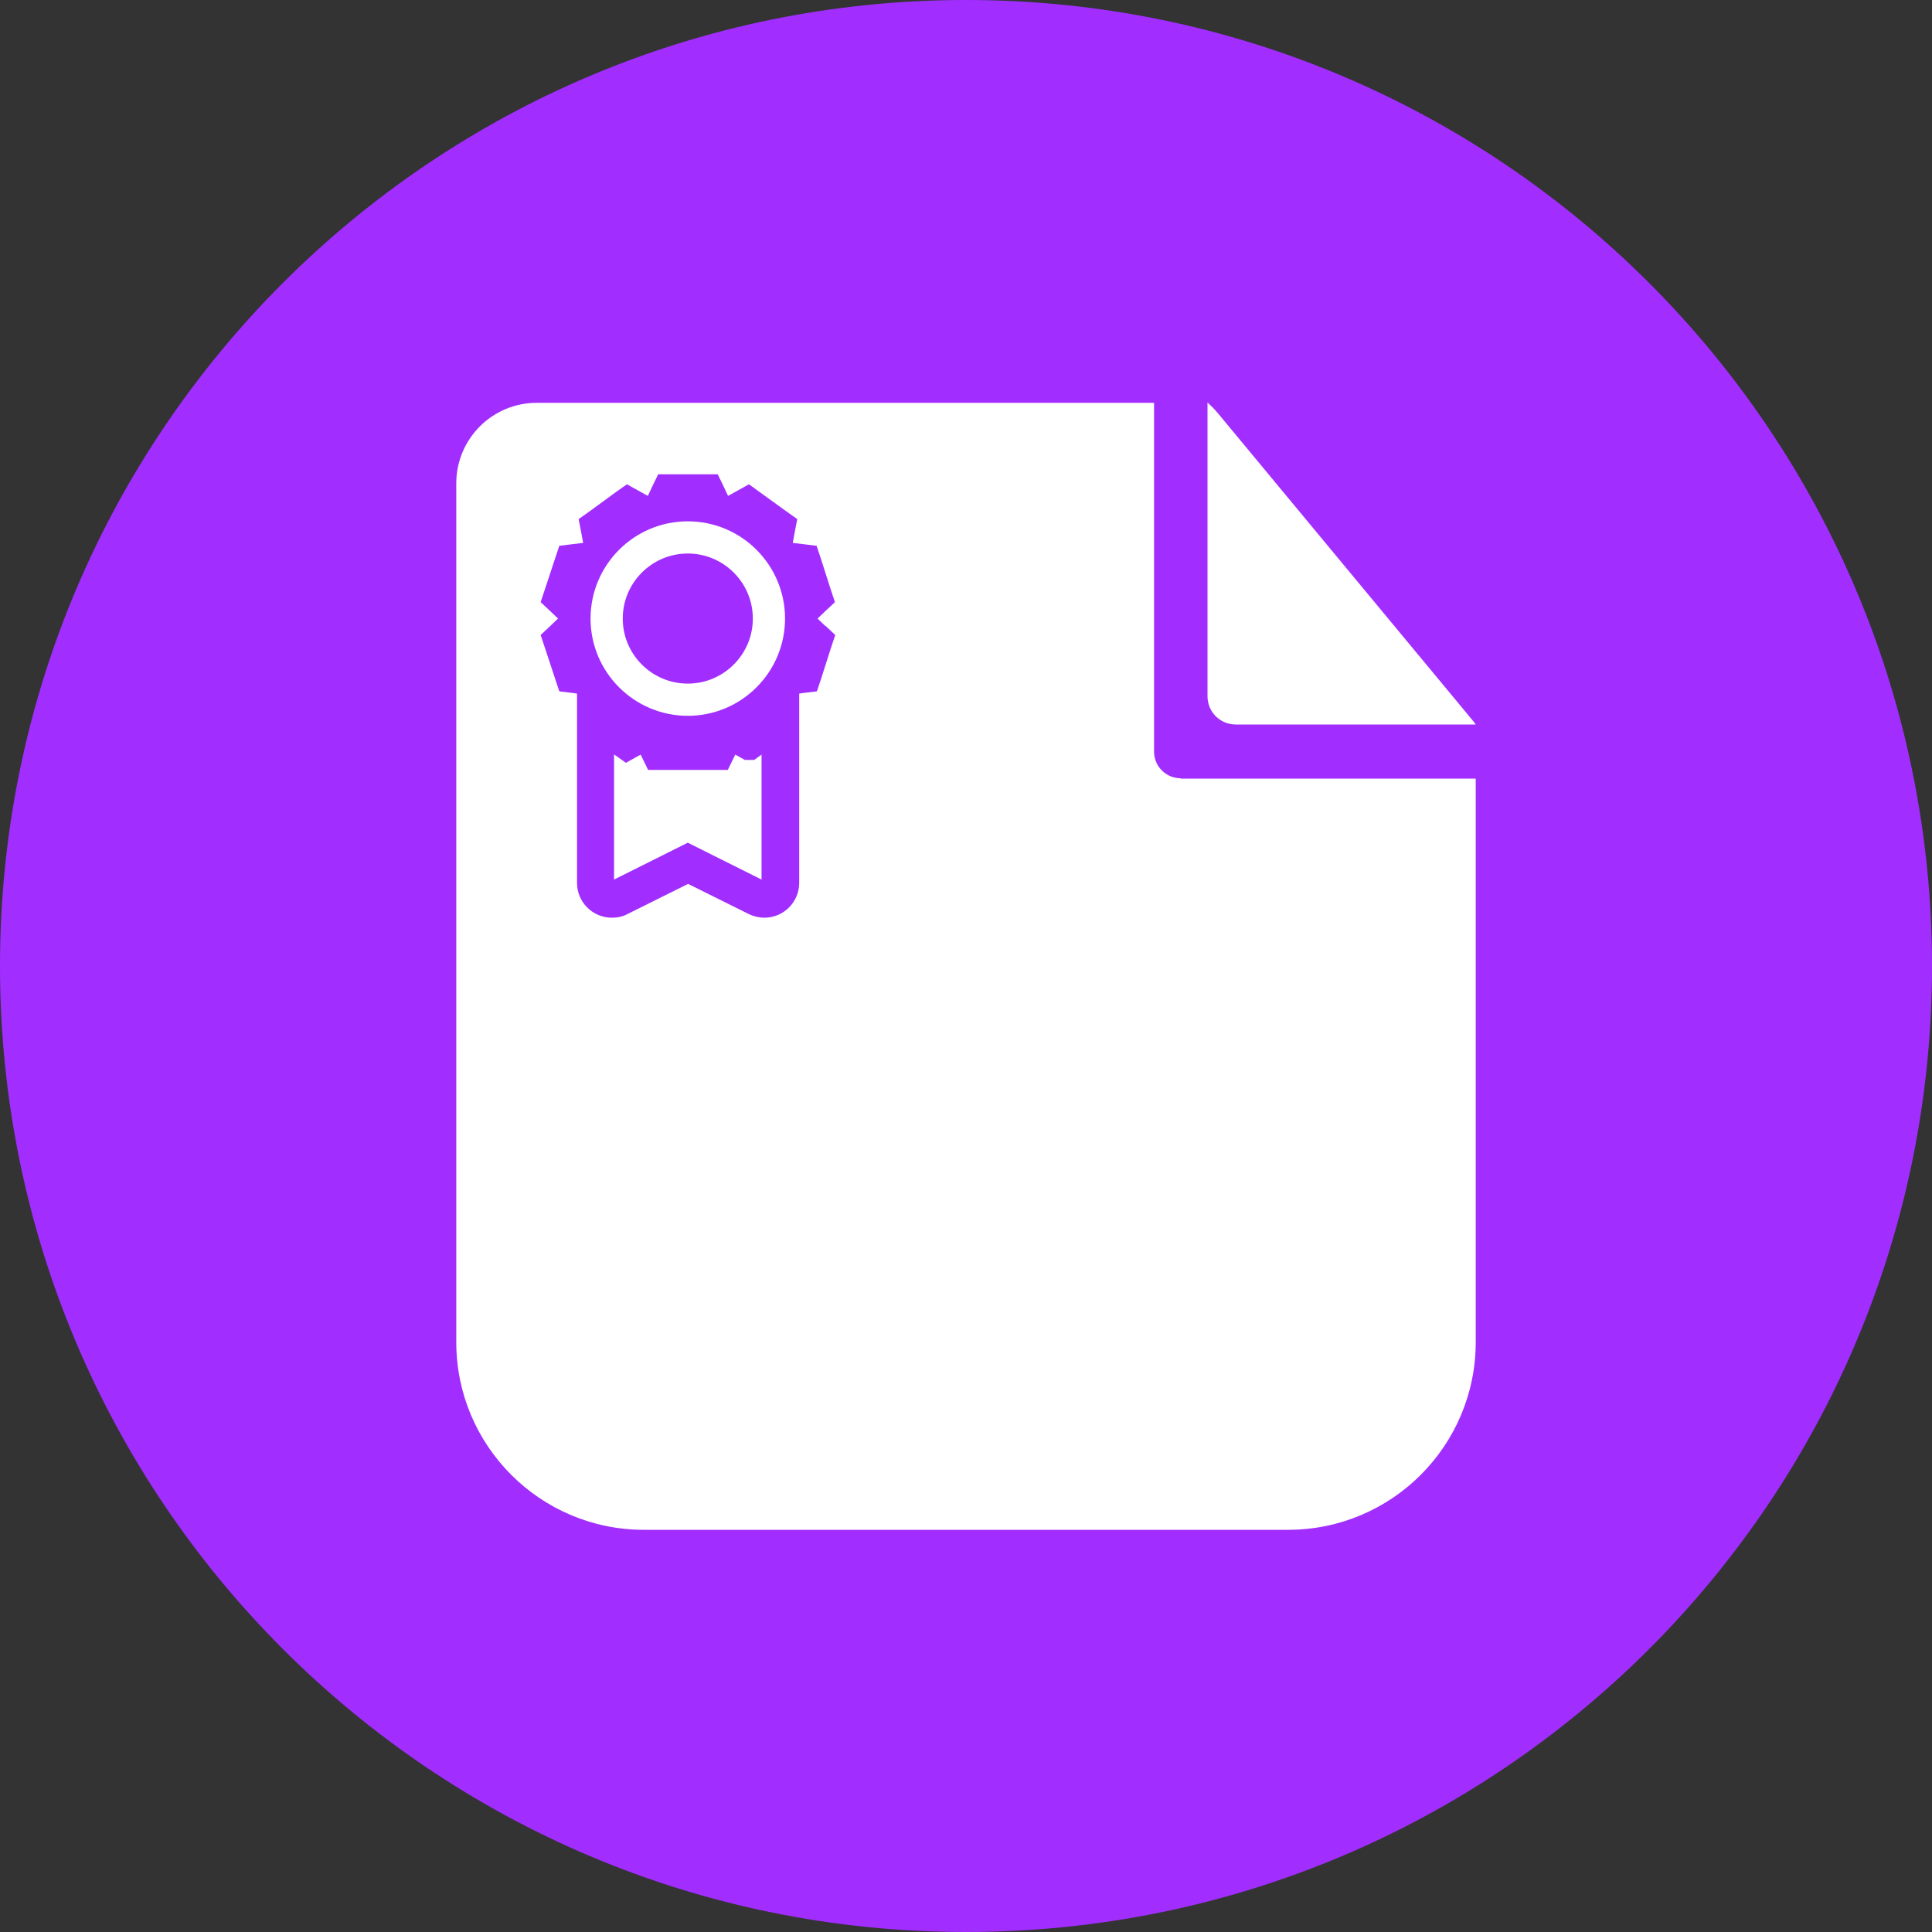
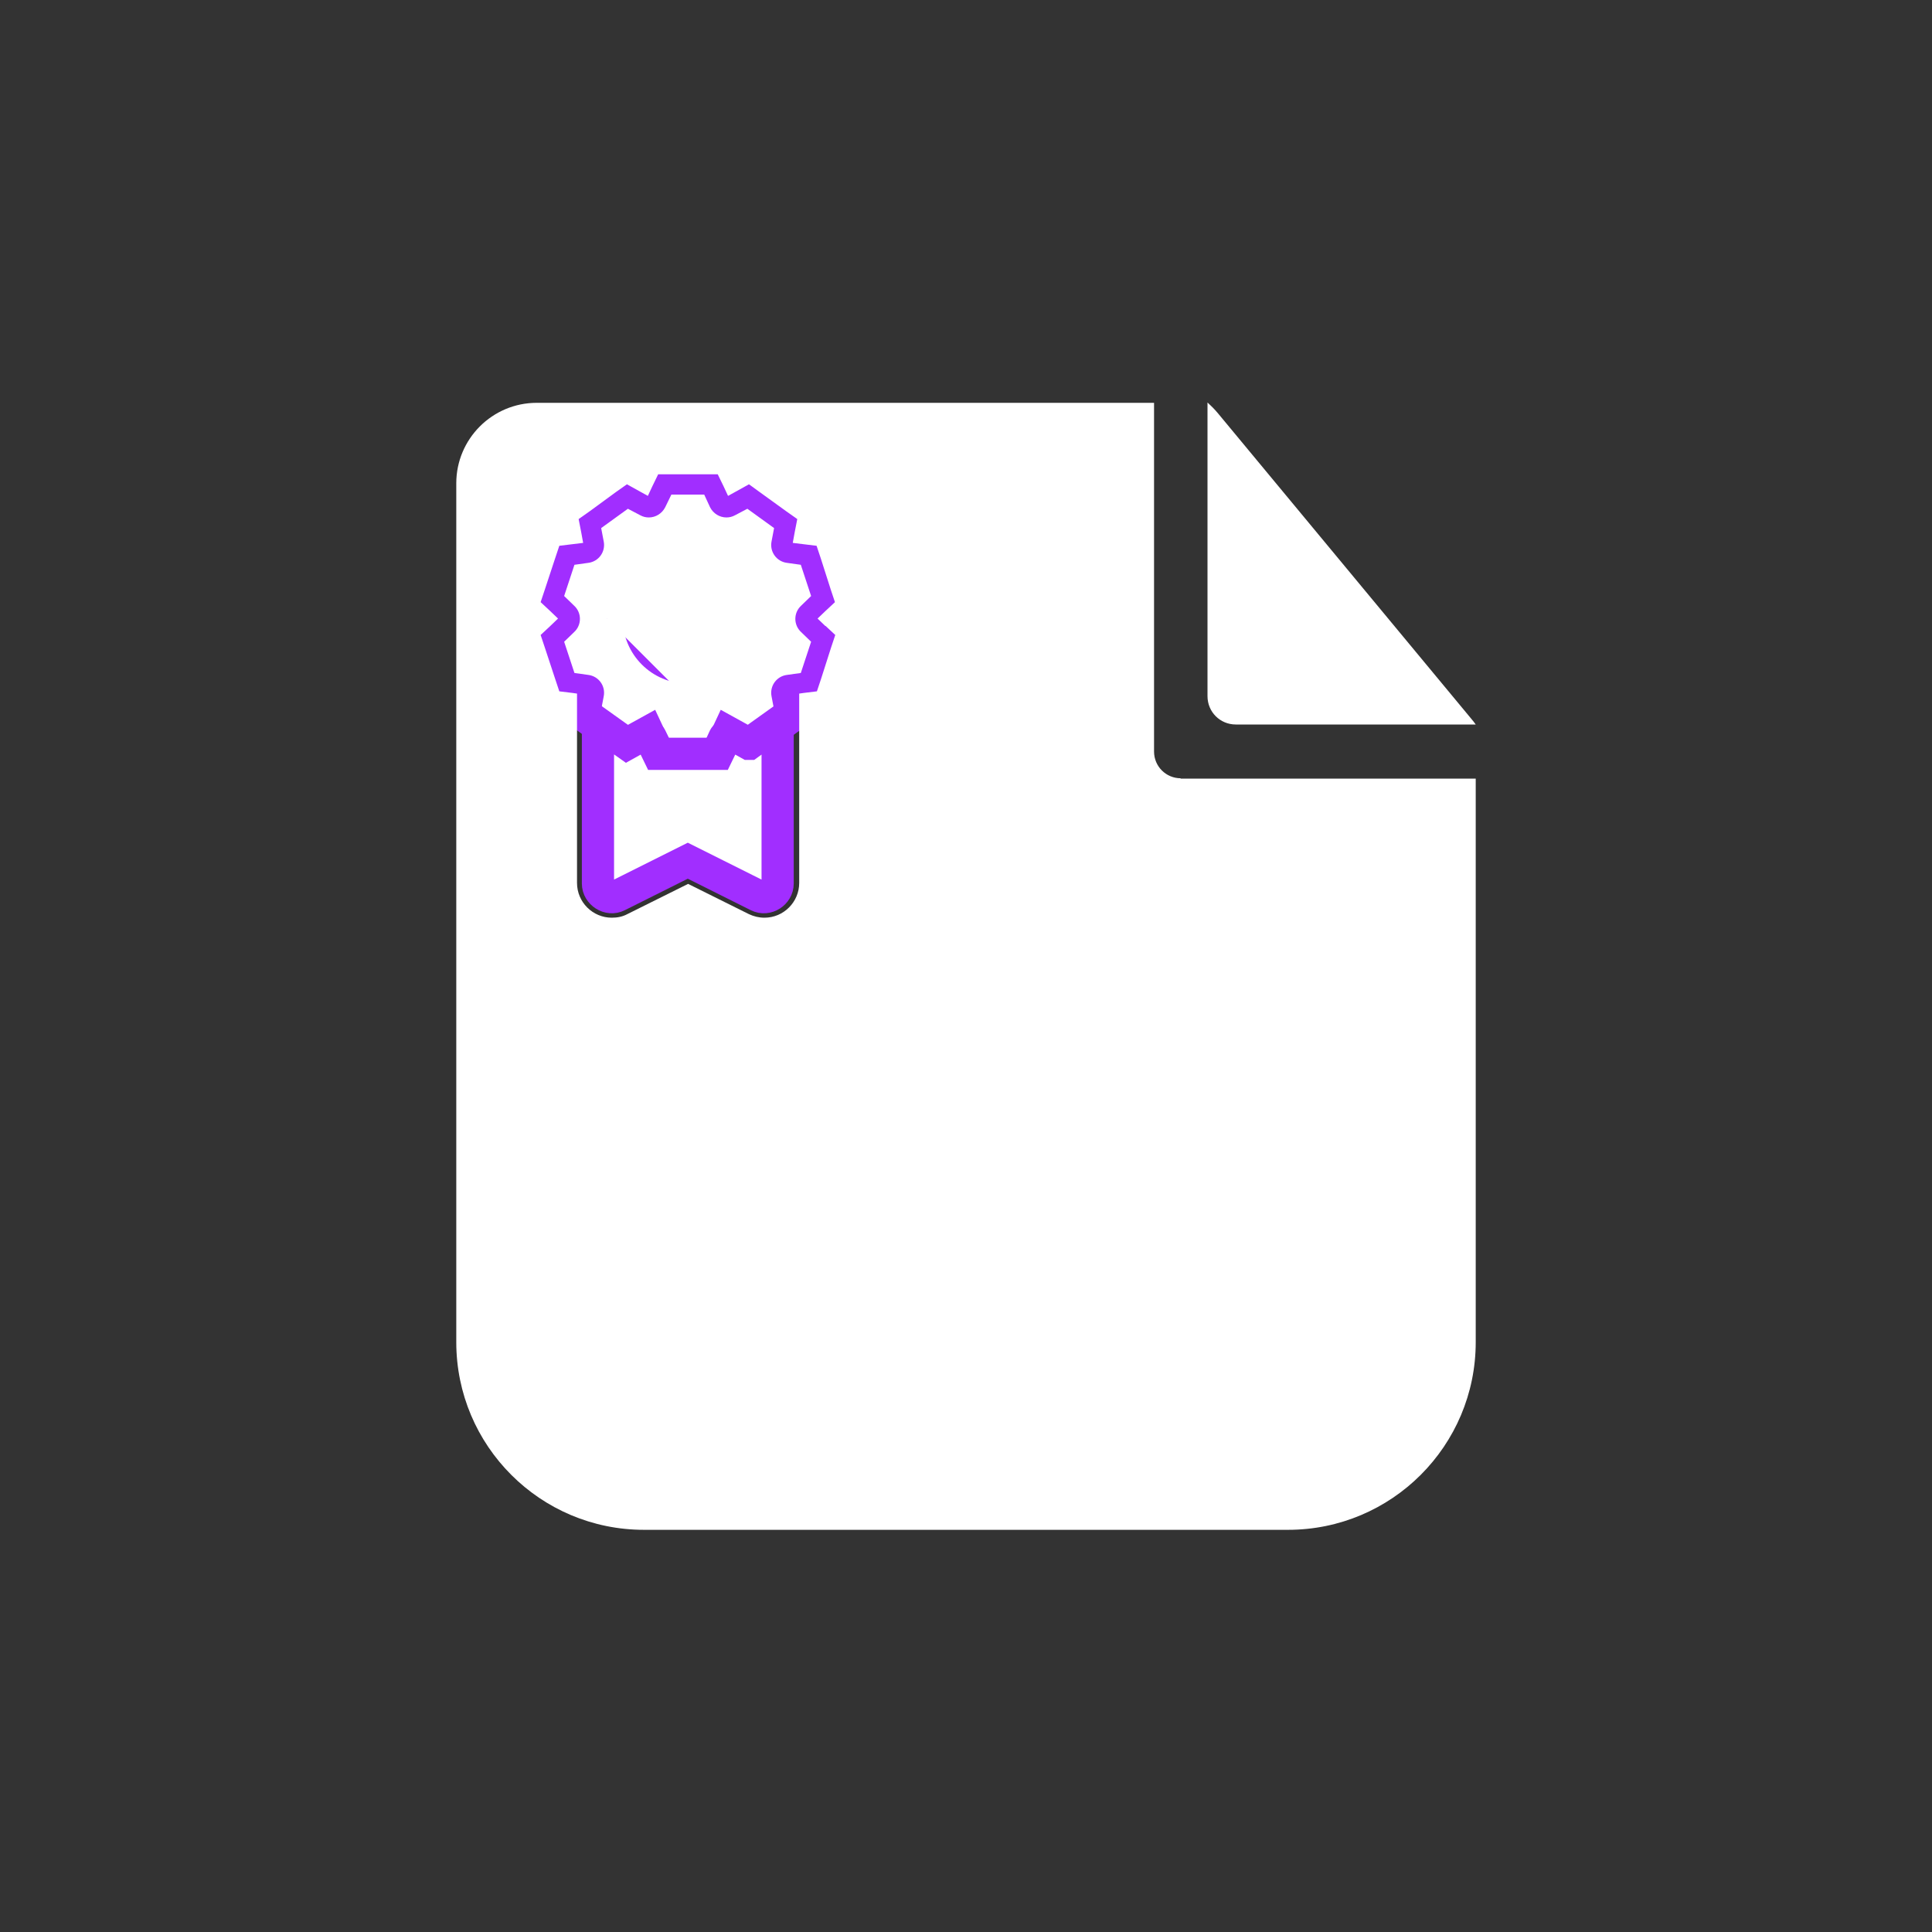
<svg xmlns="http://www.w3.org/2000/svg" id="Layer_1" data-name="Layer 1" viewBox="0 0 60 60">
  <rect x="0" y="0" width="60" height="60" fill="#333333" stroke="none" />
  <defs>
    <style> .cls-1 { stroke: #a12eff; stroke-miterlimit: 10; } .cls-1, .cls-2 { fill: #fff; } .cls-3 { fill: none; } .cls-3, .cls-4, .cls-2 { stroke-width: 0px; } .cls-4, .cls-5 { fill: #a12eff; } .cls-5 { stroke: #fff; stroke-linejoin: round; } </style>
  </defs>
  <g>
    <polygon class="cls-2" points="20.54 23.57 20.22 22.89 19.75 23.07 19.47 23.22 18.14 22.25 18.27 21.52 17.79 21.39 17.48 21.34 16.97 19.77 17.51 19.26 17.2 18.87 16.97 18.65 17.48 17.09 18.22 16.99 18.19 16.49 18.14 16.18 19.47 15.21 20.13 15.56 20.4 15.15 20.54 14.86 22.19 14.86 22.51 15.54 22.97 15.36 23.25 15.21 24.59 16.18 24.45 16.91 24.93 17.04 25.25 17.09 25.76 18.65 25.22 19.17 25.53 19.56 25.76 19.77 25.25 21.34 24.51 21.44 24.53 21.94 24.59 22.25 23.25 23.22 22.6 22.86 22.33 23.28 22.19 23.57 20.54 23.57" />
    <path class="cls-4" d="M21.87,15.36l.18.39c.1.2.3.32.51.32.09,0,.18-.02.27-.07l.38-.2.83.6-.08.42c-.06.32.16.62.48.66l.43.06.32.97-.31.3c-.24.22-.24.6,0,.82l.31.3-.32.97-.43.06c-.32.04-.54.34-.48.66l.08.42-.83.6-.38-.21c-.09-.05-.18-.07-.27-.07-.21,0-.41.12-.51.32l-.18.39h-1.02l-.19-.39c-.1-.2-.3-.32-.51-.32-.09,0-.18.02-.27.07l-.38.21-.83-.6.08-.42c.06-.32-.16-.62-.48-.66l-.43-.06-.32-.97.31-.3c.24-.22.24-.6,0-.82l-.31-.3.32-.97.43-.06c.32-.04.54-.34.48-.66l-.08-.42.83-.6.38.2c.09.05.18.07.27.07.21,0,.41-.12.51-.32l.19-.39h1.02M22.51,14.36h-2.28l-.26.54-.53-.29-.51.37-.82.6-.51.37.11.59-.6.08-.2.6-.32.97-.2.6.44.41-.44.41.2.6.32.97.2.6.6.08-.11.59.51.37.83.6.51.37.53-.29.26.54h2.28l.26-.54.53.29.51-.37.83-.6.51-.37-.11-.59.6-.08.2-.6.32-.97.2-.6-.44-.41.44-.41-.2-.6-.32-.97-.2-.6-.6-.08.11-.59-.51-.37-.83-.6-.51-.37-.53.29-.26-.54h0Z" />
  </g>
-   <path class="cls-4" d="M30,60c16.57,0,30-13.43,30-30S46.57,0,30,0,0,13.43,0,30s13.43,30,30,30" />
  <path class="cls-2" d="M38.38,22.5h7.45c-.04-.06-.09-.12-.14-.18l-7.87-9.49c-.1-.12-.21-.23-.32-.33v9.12c0,.49.39.88.88.88" />
  <path class="cls-2" d="M25.64,19.44l.3.28-.13.39-.31.97-.13.39-.41.05-.14.02v5.88c0,.59-.48,1.08-1.08,1.08-.17,0-.33-.04-.48-.11l-1.89-.94-1.89.94c-.15.08-.31.11-.48.11-.59,0-1.08-.48-1.08-1.08v-5.88l-.14-.02-.41-.05-.13-.39-.32-.97-.13-.39.3-.28.24-.23-.24-.23-.3-.28.13-.39.32-.97.13-.39.41-.05.33-.04-.06-.33-.08-.41.34-.24.82-.6.34-.24.36.2.29.16.14-.3.18-.37h1.85l.18.37.14.3.29-.16.36-.2.33.24.83.6.34.24-.08.41-.06.33.33.04.41.05.13.39.31.97.13.39-.3.28-.24.23.24.23ZM36.67,24.17c-.46,0-.83-.37-.83-.83v-10.83h-19.17c-1.38,0-2.5,1.12-2.5,2.5v26.67c0,3.22,2.61,5.83,5.83,5.83h20c3.22,0,5.83-2.61,5.83-5.83v-17.5h-9.17Z" />
  <path class="cls-2" d="M21.36,17.24c-1.09,0-1.98.89-1.98,1.98s.89,1.97,1.98,1.97,1.98-.89,1.98-1.97-.89-1.98-1.98-1.98" />
  <rect class="cls-3" width="60" height="60" />
-   <path class="cls-5" d="M21.36,21.73c-1.39,0-2.52-1.13-2.52-2.52s1.13-2.52,2.52-2.52,2.52,1.13,2.52,2.52-1.13,2.52-2.52,2.52" />
+   <path class="cls-5" d="M21.36,21.73c-1.39,0-2.52-1.13-2.52-2.52" />
  <path class="cls-1" d="M23.26,23.1l-.36-.2-.29-.16-.14.3-.18.37h-1.85l-.18-.37-.14-.3-.29.16-.36.2-.34-.24-.56-.4v4.98c0,.3.34.52.61.38l2.18-1.09,2.18,1.09c.28.14.61-.08.61-.38v-4.98l-.56.4-.33.24Z" />
</svg>